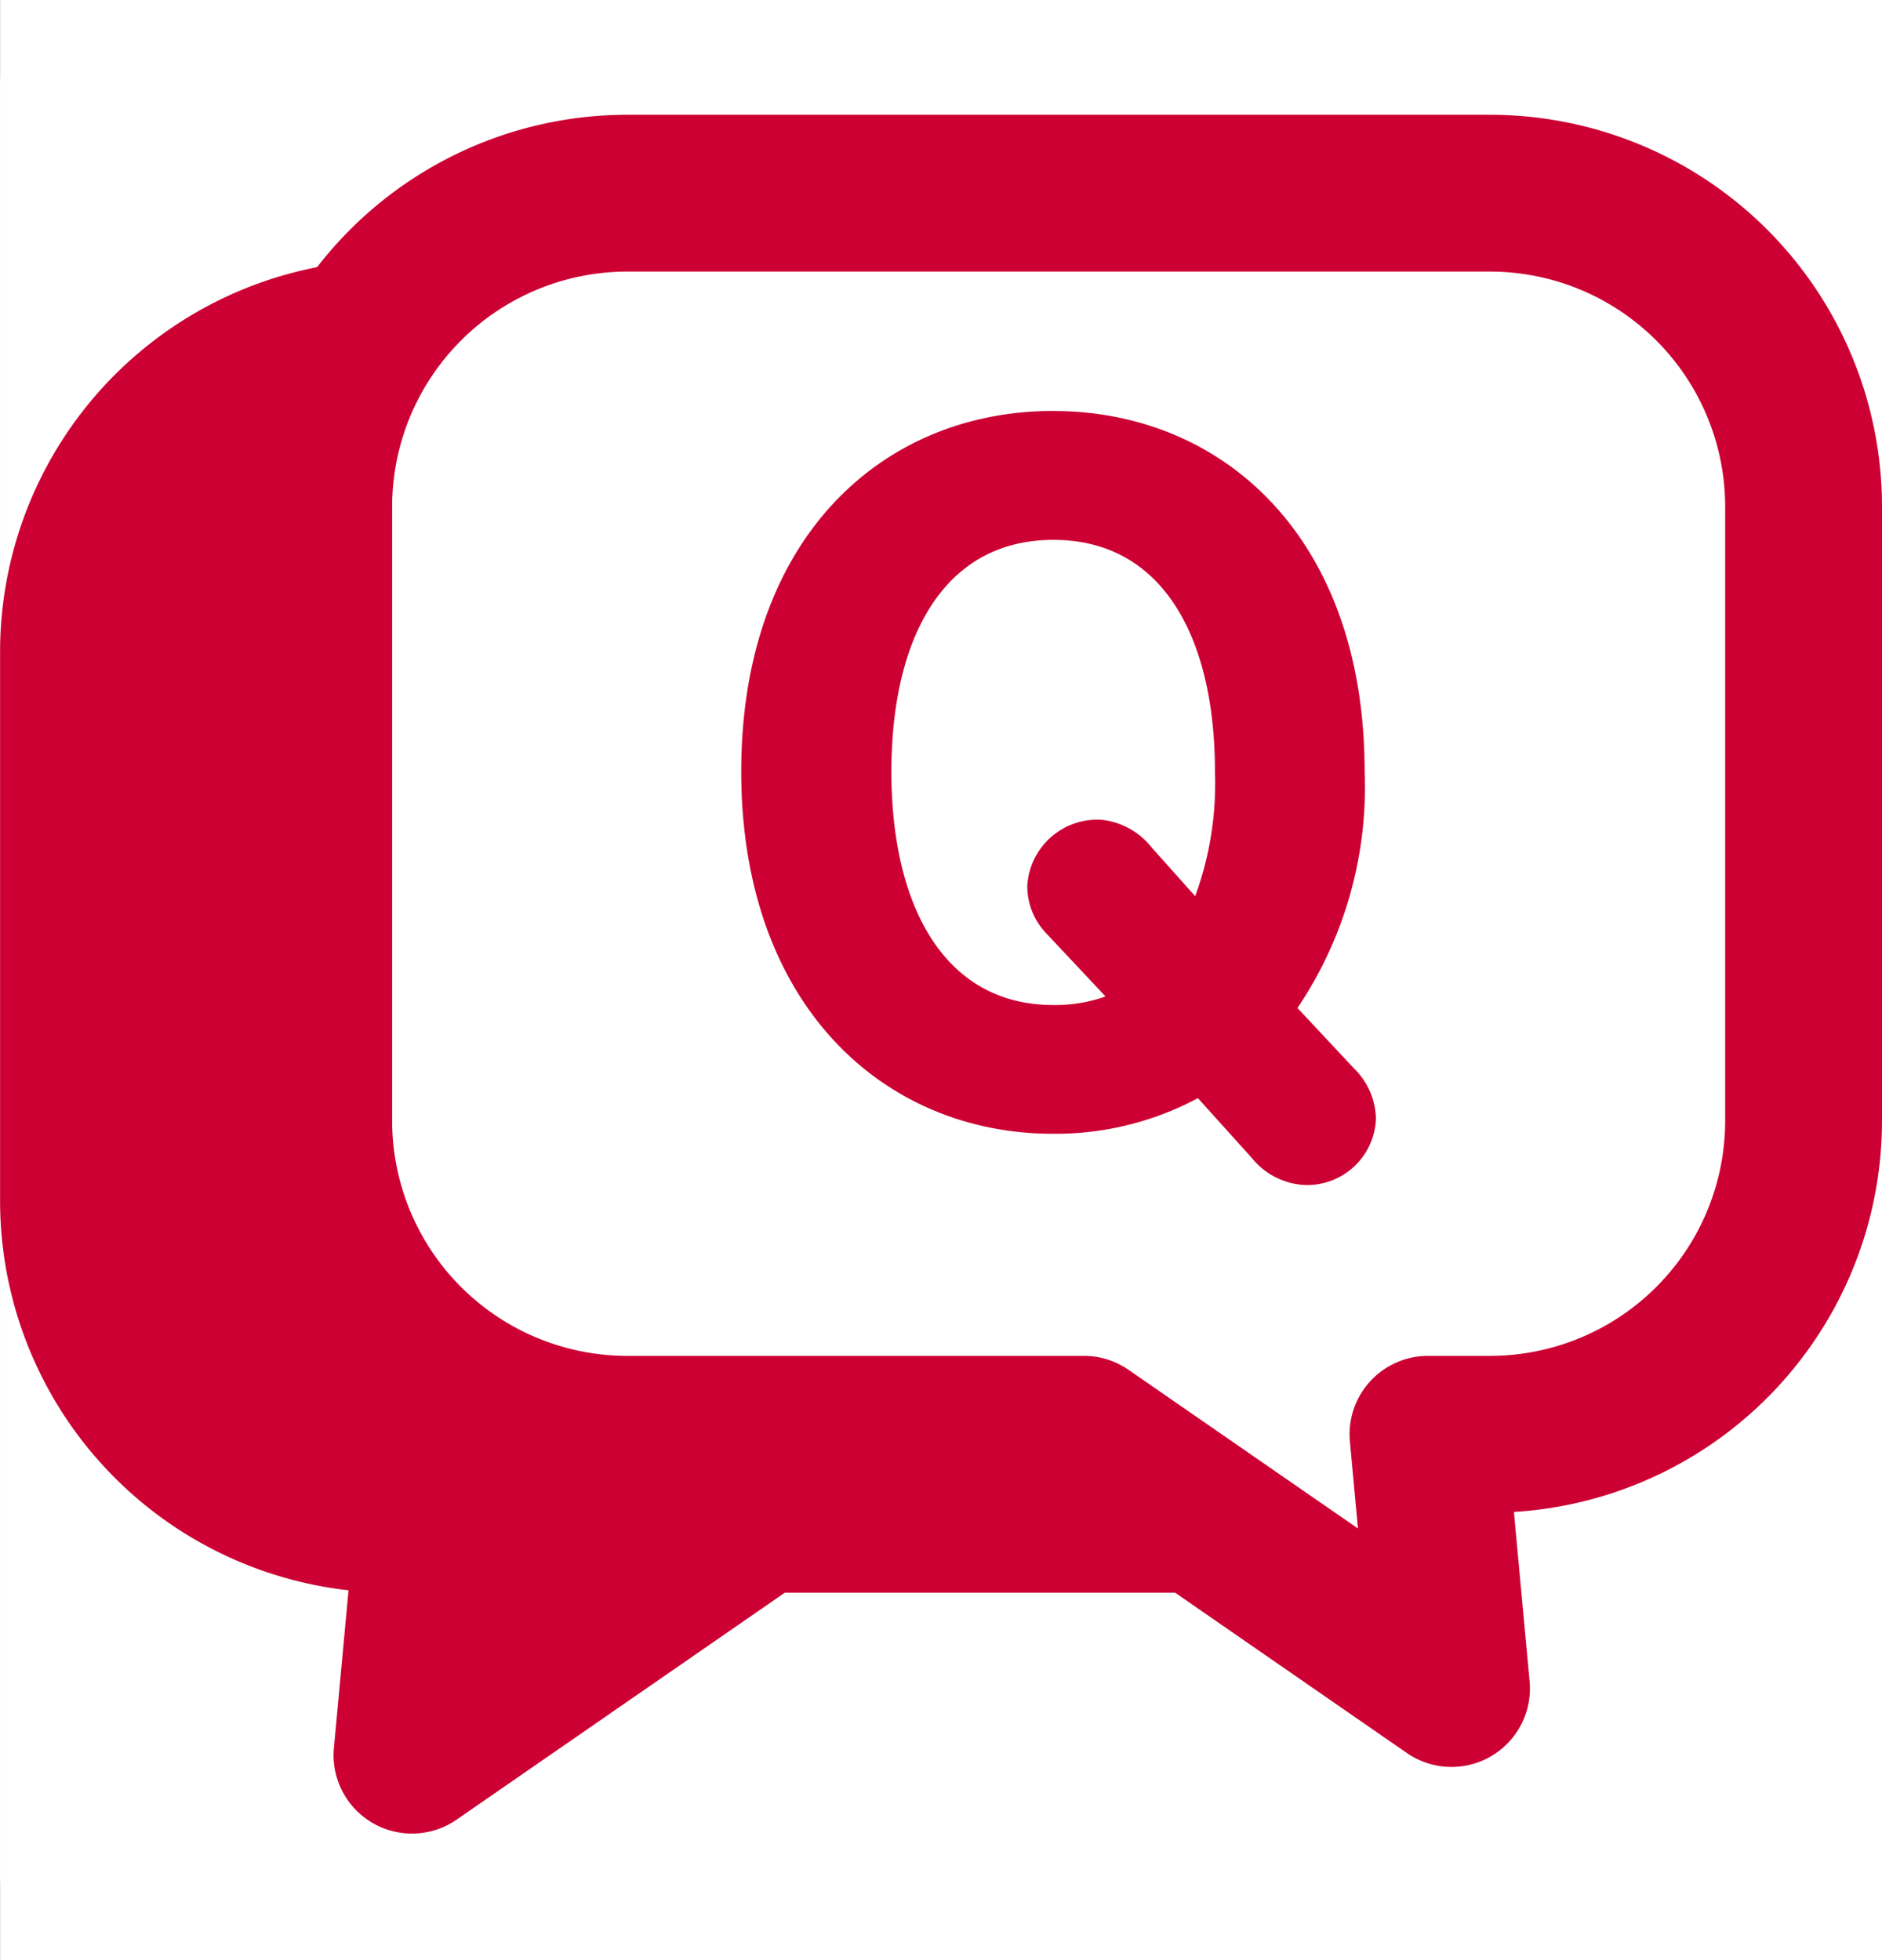
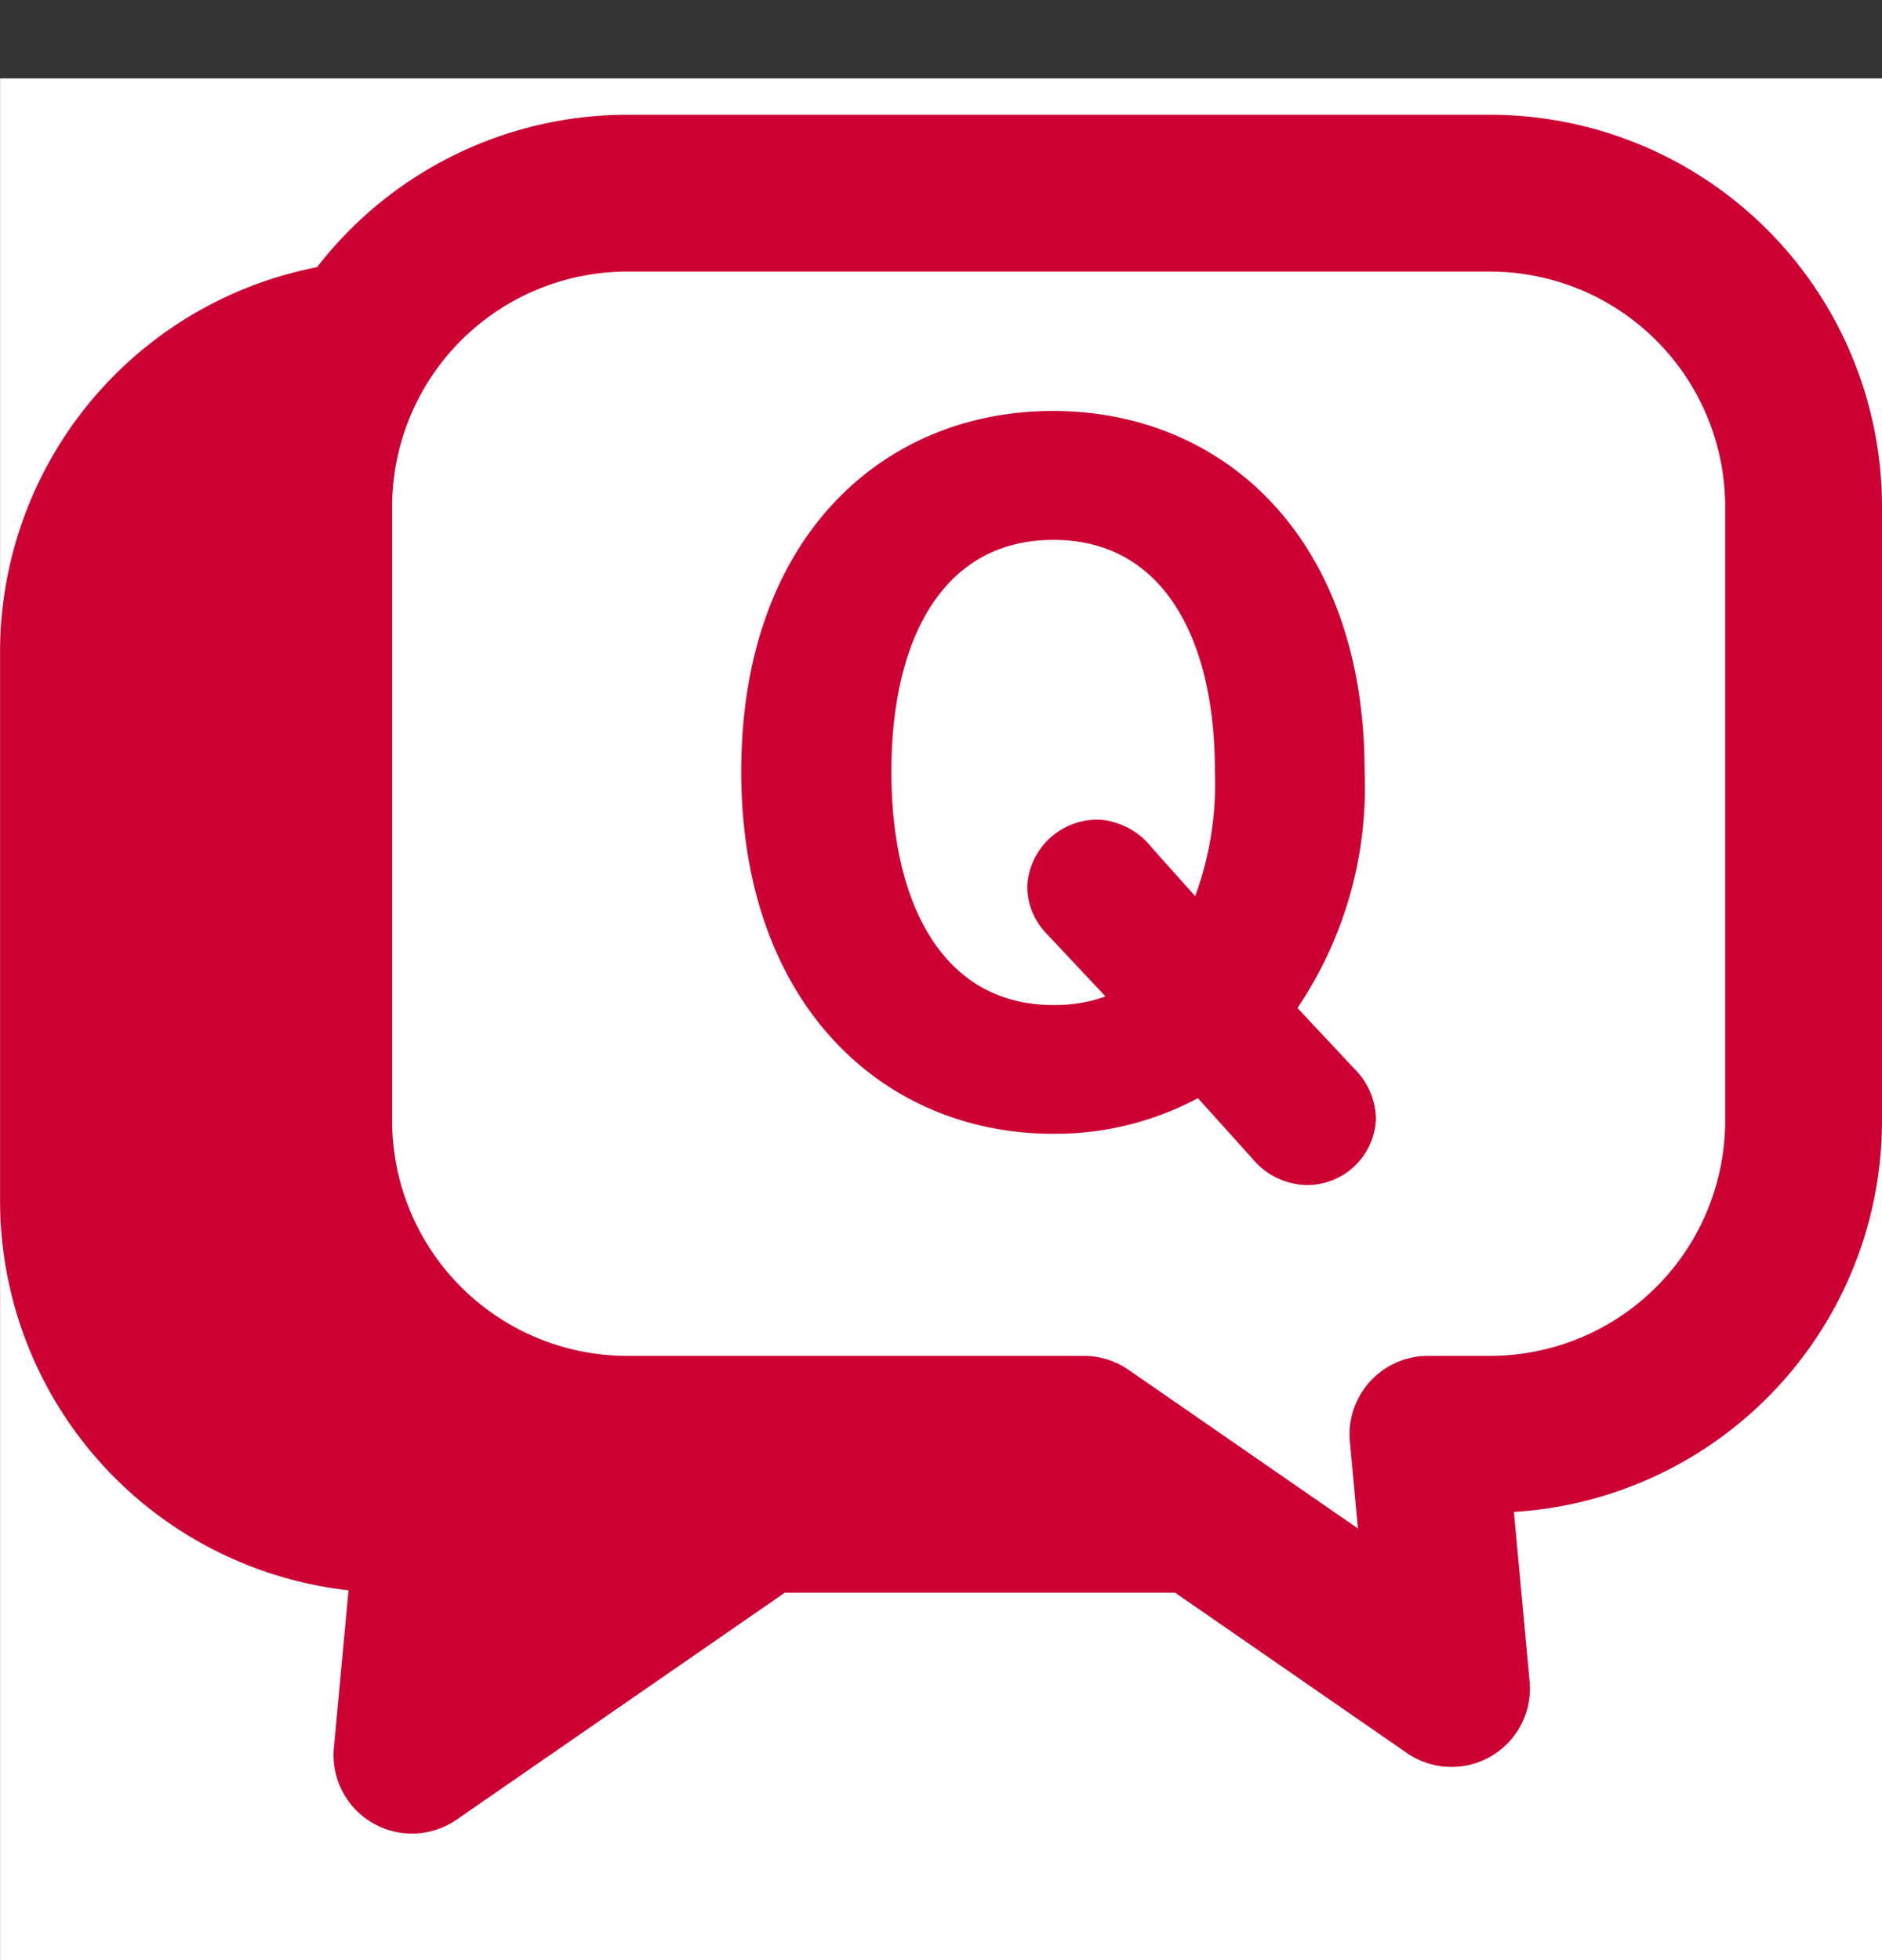
<svg xmlns="http://www.w3.org/2000/svg" width="24.001" height="25" viewBox="0 0 24.001 25">
  <rect x="0" y="0" width="24.001" height="25" fill="#333333" stroke="none" />
  <g transform="translate(-217.999 -730)">
    <rect width="24" height="24" transform="translate(218 731)" fill="#fff" />
    <g transform="translate(9313 -300)">
-       <rect width="24" height="24" transform="translate(-9095 1030)" fill="#fff" />
      <path d="M7,18.072a4,4,0,0,1-4-4v-7a4,4,0,0,1,4-4h5.305L16.747,0l-.285,3.072H17a4,4,0,0,1,4,4v7a4,4,0,0,1-4,4Z" transform="translate(-9073 1052.387) rotate(180)" fill="#c03" stroke="#c03" stroke-linejoin="round" stroke-width="2" />
      <path d="M12.822,17.83H7a4,4,0,0,1-4-4V6A4,4,0,0,1,7,2H18a4,4,0,0,1,4,4v7.83a4,4,0,0,1-4,4h-.79l.3,3.243Z" transform="translate(-9094 1030.464)" fill="#fff" stroke="#c03" stroke-linejoin="round" stroke-width="2" />
      <path d="M7.028-1.182a4.789,4.789,0,0,0,.928-3.039c0-2.829-1.678-4.348-3.725-4.348S.506-7.049.506-4.221,2.2.15,4.231.15a3.6,3.6,0,0,0,1.9-.521L6.96.549a.675.675,0,0,0,.5.255A.628.628,0,0,0,8.1.205.669.669,0,0,0,7.9-.25ZM5.3-3.089a.691.691,0,0,0-.475-.267.645.645,0,0,0-.671.6.618.618,0,0,0,.168.422l1,1.065a2.158,2.158,0,0,1-1.085.277c-1.454,0-2.316-1.242-2.316-3.227s.861-3.206,2.316-3.206S6.547-6.2,6.547-4.221a4.405,4.405,0,0,1-.425,2.052Z" transform="translate(-9085.804 1044.061)" fill="#c03" stroke="#c03" stroke-width="0.5" />
    </g>
  </g>
</svg>